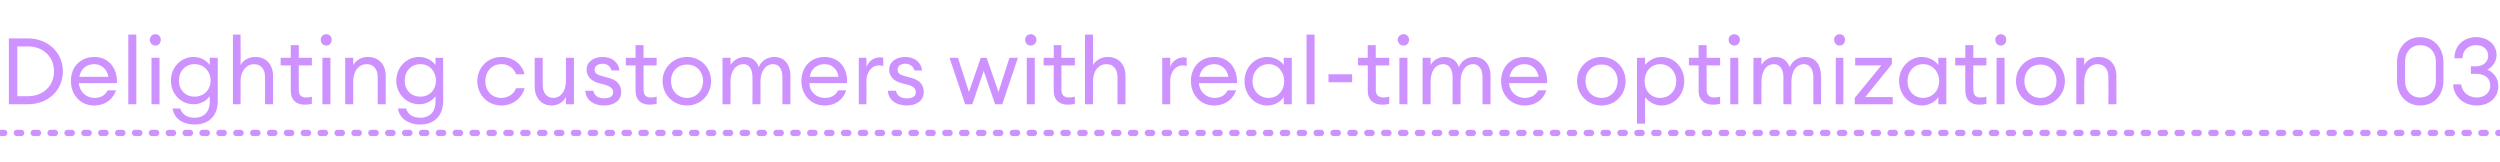
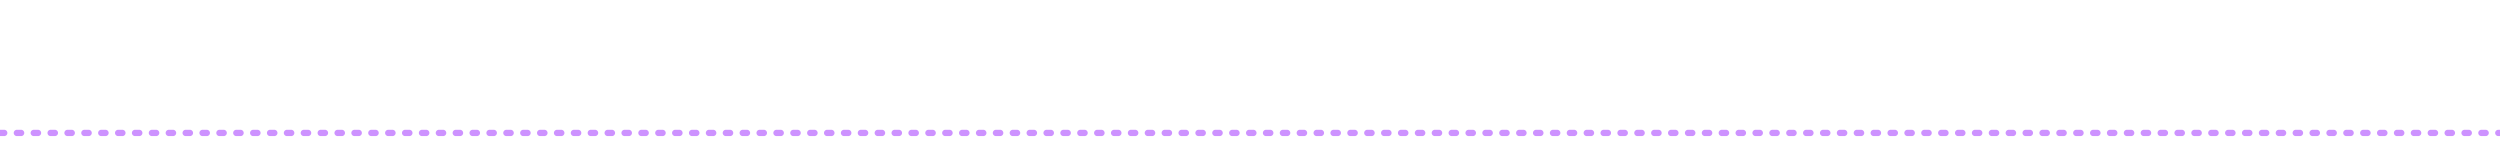
<svg xmlns="http://www.w3.org/2000/svg" xmlns:xlink="http://www.w3.org/1999/xlink" version="1.1" width="592.4px" height="38.3px" viewBox="0 -7 592.4 38.3" style="top:-7px">
  <desc>Delighting customers with real-time optimization</desc>
  <defs />
  <g class="svg-textframe-paragraphrules">
    <line class="svg-paragraph-rulebelow" y1="24.5" y2="24.5" x1="0" x2="592.4" stroke="#cd92ff" stroke-width="1.5" stroke-linecap="round" stroke-dasharray="1,3" />
  </g>
  <g id="Polygon66782">
-     <path d="m2.1 2.1h4.5c4.8 0 8.3 3.4 8.3 7.8c0 4.5-3.5 7.8-8.3 7.8c-.04.03-4.5 0-4.5 0V2.1zm4.5 13.7c3.7 0 6.2-2.5 6.2-5.9c0-3.4-2.5-5.9-6.2-5.9c-.04.03-2.5 0-2.5 0v11.8s2.46.02 2.5 0zM22.3 18c-3.2 0-5.5-2.5-5.5-5.8c0-3.2 2.1-5.7 5.6-5.7c3.4 0 5.5 2.8 5.3 6.2h-9c.1 2 1.7 3.5 3.7 3.5c1.3 0 2.5-.5 3.1-1.8h2c-.6 1.9-2.4 3.6-5.2 3.6zm-3.5-6.8h6.9c-.4-2-1.8-3-3.4-3c-1.6 0-3.1.9-3.5 3zm11.6-10h1.9v16.5h-1.9V1.2zm6.4 2.6c-.7 0-1.3-.6-1.3-1.4c0-.7.6-1.3 1.3-1.3c.8 0 1.3.6 1.3 1.3c0 .8-.5 1.4-1.3 1.4zm-.9 2.9h1.9v11h-1.9v-11zm6.8 12c.5 1.5 1.7 2.2 3.5 2.2c2 0 3.5-1.3 3.5-3.8v-1.3c-.8 1.1-2.2 1.9-3.8 1.9c-3.1 0-5.4-2.5-5.4-5.6c0-3.1 2.3-5.6 5.4-5.6c1.6 0 3 .8 3.8 1.9V6.7h1.9V17c0 3.7-2.4 5.5-5.4 5.5c-3 0-5-1.5-5.3-3.8h1.8zm3.4-10.5c-2.2 0-3.7 1.7-3.7 3.9c0 2.2 1.5 3.8 3.7 3.8c2.2 0 3.8-1.6 3.8-3.8c0-2.2-1.6-3.9-3.8-3.9zm9.1-7h1.8s.05 7.23 0 7.2c.8-1.3 2.1-1.9 3.5-1.9c2.5 0 4.2 1.7 4.2 4.5v6.7h-1.9s.03-6.46 0-6.5c0-1.8-1-3-2.6-3c-1.7 0-3.2 1.5-3.2 4.1c.05-.02 0 5.4 0 5.4h-1.8V1.2zm17 16.6c-1.9 0-3.3-1-3.3-3.3c-.02-.02 0-6 0-6h-2.4V6.7h2.4v-3h1.9v3h3.1v1.8h-3.1s-.03 5.73 0 5.7c0 1.4.6 1.9 1.8 1.9c.5 0 1-.1 1.3-.2v1.7c-.4.1-1 .2-1.7.2zm5.1-14c-.7 0-1.3-.6-1.3-1.4c0-.7.6-1.3 1.3-1.3c.8 0 1.3.6 1.3 1.3c0 .8-.5 1.4-1.3 1.4zm-.9 2.9h1.9v11h-1.9v-11zm5.4 0h1.9s.03 1.73 0 1.7c.8-1.3 2.1-1.9 3.5-1.9c2.5 0 4.2 1.7 4.2 4.5c-.01-.04 0 6.7 0 6.7h-1.9s.02-6.46 0-6.5c0-1.8-1-3-2.6-3c-1.8 0-3.2 1.5-3.2 4.1c.03-.02 0 5.4 0 5.4h-1.9v-11zm14.4 12c.5 1.5 1.7 2.2 3.5 2.2c2 0 3.5-1.3 3.5-3.8v-1.3c-.8 1.1-2.2 1.9-3.9 1.9c-3 0-5.4-2.5-5.4-5.6c0-3.1 2.4-5.6 5.4-5.6c1.7 0 3.1.8 3.9 1.9c-.04.03 0-1.7 0-1.7h1.8s.05 10.35 0 10.3c0 3.7-2.4 5.5-5.4 5.5c-2.9 0-5-1.5-5.3-3.8h1.9zm3.4-10.5c-2.2 0-3.7 1.7-3.7 3.9c0 2.2 1.5 3.8 3.7 3.8c2.2 0 3.7-1.6 3.7-3.8c0-2.2-1.5-3.9-3.7-3.9zm19.2 9.8c-3.3 0-5.7-2.6-5.7-5.8c0-3.1 2.4-5.7 5.7-5.7c2.8 0 4.9 1.7 5.5 4.1h-2c-.5-1.4-1.8-2.4-3.5-2.4c-2.3 0-3.8 1.8-3.8 4c0 2.3 1.5 4 3.8 4c1.7 0 3-1 3.5-2.3h2c-.6 2.3-2.7 4.1-5.5 4.1zm7.9-11.3h1.9v6.5c0 1.8 1 3 2.5 3c1.7 0 3-1.5 3-4c.03-.01 0-5.5 0-5.5h1.9v11h-1.9s.03-1.66 0-1.7c-.7 1.3-2 2-3.4 2c-2.4 0-4-1.8-4-4.5V6.7zM143.1 18c-2.3 0-4.3-1.2-4.4-3.5h1.9c.3 1.4 1.4 1.8 2.6 1.8c1.1 0 2.1-.4 2.1-1.4c0-.9-.6-1.4-1.9-1.8l-1.5-.4c-1.9-.5-2.9-1.7-2.9-3.2c0-1.8 1.6-3 3.8-3c2.4 0 3.8 1.4 4 3.2h-1.9c-.3-1-1-1.6-2.1-1.6c-1 0-1.9.5-1.9 1.4c0 .8.5 1.2 1.7 1.5l1.8.5c1.8.5 2.8 1.6 2.8 3.3c0 2.1-1.8 3.2-4.1 3.2zm10.9-.2c-2 0-3.4-1-3.4-3.3v-6h-2.3V6.7h2.3v-3h1.9v3h3.1v1.8h-3.1s-.02 5.73 0 5.7c0 1.4.6 1.9 1.8 1.9c.5 0 1-.1 1.3-.2v1.7c-.4.1-1 .2-1.6.2zm8.8.2c-3.3 0-5.8-2.6-5.8-5.8c0-3.1 2.5-5.7 5.8-5.7c3.3 0 5.7 2.6 5.7 5.7c0 3.2-2.4 5.8-5.7 5.8zm0-1.8c2.3 0 3.8-1.8 3.8-4c0-2.2-1.5-3.9-3.8-3.9c-2.3 0-3.8 1.7-3.8 3.9c0 2.2 1.5 4 3.8 4zm8.4-9.5h1.9s.04 1.73 0 1.7c.7-1.1 1.9-1.9 3.4-1.9c1.6 0 2.8.9 3.3 2.4c.6-1.5 2-2.4 3.7-2.4c2.4 0 3.8 1.8 3.8 4.5c.01-.02 0 6.7 0 6.7h-1.9v-6.4c0-1.8-.7-3.1-2.2-3.1c-1.7 0-3 1.6-3 4.1c.02-.02 0 5.4 0 5.4h-1.9s.03-6.44 0-6.4c0-1.8-.7-3.1-2.1-3.1c-1.8 0-3.1 1.6-3.1 4.1c.04-.02 0 5.4 0 5.4h-1.9v-11zM195.4 18c-3.2 0-5.5-2.5-5.5-5.8c0-3.2 2.1-5.7 5.5-5.7c3.5 0 5.6 2.8 5.3 6.2h-8.9c0 2 1.6 3.5 3.6 3.5c1.4 0 2.6-.5 3.2-1.8h1.9c-.5 1.9-2.3 3.6-5.1 3.6zm-3.5-6.8h6.8c-.3-2-1.7-3-3.3-3c-1.6 0-3.2.9-3.5 3zm11.6-4.5h1.8s.05 2.17 0 2.2c.5-1.4 1.8-2.3 3.1-2.3c.3 0 .6 0 .9.1v2c-.4-.2-.7-.2-1.1-.2c-1.3 0-2.9 1.2-2.9 3.8c.05-.02 0 5.4 0 5.4h-1.8v-11zM214.9 18c-2.4 0-4.4-1.2-4.5-3.5h1.9c.3 1.4 1.4 1.8 2.6 1.8c1.2 0 2.1-.4 2.1-1.4c0-.9-.5-1.4-1.8-1.8l-1.6-.4c-1.9-.5-2.9-1.7-2.9-3.2c0-1.8 1.6-3 3.8-3c2.4 0 3.8 1.4 4 3.2h-1.8c-.3-1-1.1-1.6-2.2-1.6c-1 0-1.8.5-1.8 1.4c0 .8.5 1.2 1.6 1.5l1.8.5c1.8.5 2.8 1.6 2.8 3.3c0 2.1-1.8 3.2-4 3.2zm18.2-8.2l-2.7 7.9h-1.7l-3.7-11h2l2.6 8.1l2.8-8.1h1.4l2.8 8.1l2.6-8.1h2l-3.7 11h-1.7l-2.7-7.9zm11.1-6c-.7 0-1.3-.6-1.3-1.4c0-.7.6-1.3 1.3-1.3c.8 0 1.4.6 1.4 1.3c0 .8-.6 1.4-1.4 1.4zm-.9 2.9h1.9v11h-1.9v-11zm9.7 11.1c-1.9 0-3.3-1-3.3-3.3c-.05-.02 0-6 0-6h-2.4V6.7h2.4v-3h1.8v3h3.2v1.8h-3.2s.05 5.73 0 5.7c0 1.4.7 1.9 1.9 1.9c.4 0 1-.1 1.3-.2v1.7c-.4.1-1 .2-1.7.2zm4.1-16.6h1.9s.03 7.23 0 7.2c.8-1.3 2.1-1.9 3.5-1.9c2.5 0 4.2 1.7 4.2 4.5c-.02-.04 0 6.7 0 6.7h-1.9v-6.5c0-1.8-1-3-2.6-3c-1.8 0-3.2 1.5-3.2 4.1c.03-.02 0 5.4 0 5.4h-1.9V1.2zm18.3 5.5h1.9s-.01 2.17 0 2.2c.4-1.4 1.8-2.3 3.1-2.3c.3 0 .5 0 .8.1v2c-.3-.2-.6-.2-1-.2c-1.4 0-2.9 1.2-2.9 3.8v5.4h-1.9v-11zM287.7 18c-3.2 0-5.5-2.5-5.5-5.8c0-3.2 2.1-5.7 5.6-5.7c3.4 0 5.5 2.8 5.3 6.2h-9c.1 2 1.7 3.5 3.7 3.5c1.3 0 2.5-.5 3.1-1.8h2c-.6 1.9-2.4 3.6-5.2 3.6zm-3.5-6.8h6.9c-.4-2-1.8-3-3.4-3c-1.6 0-3.1.9-3.5 3zm16.1-4.7c1.7 0 3.2.9 3.9 1.9c-.01.03 0-1.7 0-1.7h1.9v11h-1.9s-.01-1.66 0-1.7c-.7 1.1-2.2 2-3.9 2c-3.1 0-5.4-2.6-5.4-5.8c0-3.1 2.3-5.7 5.4-5.7zm.3 1.7c-2.2 0-3.8 1.8-3.8 4c0 2.3 1.6 4 3.8 4c2.2 0 3.7-1.7 3.7-4c0-2.2-1.5-4-3.7-4zm9-7h1.9v16.5h-1.9V1.2zm5.2 9.4h5.6v1.9h-5.6v-1.9zm12.7 7.2c-1.9 0-3.4-1-3.4-3.3c.04-.02 0-6 0-6h-2.3V6.7h2.3v-3h1.9v3h3.2v1.8H326s.04 5.73 0 5.7c0 1.4.7 1.9 1.9 1.9c.4 0 1-.1 1.3-.2v1.7c-.5.1-1 .2-1.7.2zm5.1-14c-.8 0-1.4-.6-1.4-1.4c0-.7.6-1.3 1.4-1.3c.7 0 1.3.6 1.3 1.3c0 .8-.6 1.4-1.3 1.4zm-1 2.9h1.9v11h-1.9v-11zm5.5 0h1.9s-.01 1.73 0 1.7c.6-1.1 1.8-1.9 3.3-1.9c1.7 0 2.9.9 3.4 2.4c.6-1.5 2-2.4 3.6-2.4c2.4 0 3.9 1.8 3.9 4.5c-.04-.02 0 6.7 0 6.7h-1.9s-.03-6.44 0-6.4c0-1.8-.8-3.1-2.2-3.1c-1.8 0-3 1.6-3 4.1c-.02-.02 0 5.4 0 5.4h-1.9v-6.4c0-1.8-.7-3.1-2.2-3.1c-1.8 0-3 1.6-3 4.1v5.4h-1.9v-11zM361.3 18c-3.3 0-5.6-2.5-5.6-5.8c0-3.2 2.2-5.7 5.6-5.7c3.5 0 5.5 2.8 5.3 6.2h-9c.1 2 1.7 3.5 3.7 3.5c1.3 0 2.5-.5 3.2-1.8h1.9c-.5 1.9-2.3 3.6-5.1 3.6zm-3.6-6.8h6.9c-.4-2-1.7-3-3.4-3c-1.5 0-3.1.9-3.5 3zm21.8 6.8c-3.3 0-5.8-2.6-5.8-5.8c0-3.1 2.5-5.7 5.8-5.7c3.3 0 5.7 2.6 5.7 5.7c0 3.2-2.4 5.8-5.7 5.8zm0-1.8c2.3 0 3.8-1.8 3.8-4c0-2.2-1.5-3.9-3.8-3.9c-2.3 0-3.8 1.7-3.8 3.9c0 2.2 1.5 4 3.8 4zm8.4-9.5h1.9s.04 1.73 0 1.7c.8-1 2.3-1.9 3.9-1.9c3.1 0 5.4 2.6 5.4 5.7c0 3.2-2.3 5.8-5.4 5.8c-1.6 0-3.1-.9-3.9-2c.04.04 0 6.3 0 6.3h-1.9V6.7zm5.5 1.5c-2.2 0-3.7 1.8-3.7 4c0 2.3 1.5 4 3.7 4c2.2 0 3.8-1.7 3.8-4c0-2.2-1.6-4-3.8-4zm12.5 9.6c-1.9 0-3.4-1-3.4-3.3c.03-.02 0-6 0-6h-2.3V6.7h2.3v-3h1.9v3h3.2v1.8h-3.2s.02 5.73 0 5.7c0 1.4.7 1.9 1.8 1.9c.5 0 1-.1 1.4-.2v1.7c-.5.1-1 .2-1.7.2zm5.1-14c-.8 0-1.4-.6-1.4-1.4c0-.7.6-1.3 1.4-1.3c.7 0 1.3.6 1.3 1.3c0 .8-.6 1.4-1.3 1.4zm-1 2.9h1.9v11H410v-11zm5.5 0h1.9s-.02 1.73 0 1.7c.6-1.1 1.8-1.9 3.3-1.9c1.7 0 2.8.9 3.4 2.4c.6-1.5 2-2.4 3.6-2.4c2.4 0 3.8 1.8 3.8 4.5c.05-.02 0 6.7 0 6.7h-1.8s-.04-6.44 0-6.4c0-1.8-.8-3.1-2.2-3.1c-1.8 0-3 1.6-3 4.1c-.04-.02 0 5.4 0 5.4h-1.9s-.03-6.44 0-6.4c0-1.8-.8-3.1-2.2-3.1c-1.8 0-3 1.6-3 4.1c-.02-.02 0 5.4 0 5.4h-1.9v-11zm20.4-2.9c-.7 0-1.3-.6-1.3-1.4c0-.7.6-1.3 1.3-1.3c.8 0 1.3.6 1.3 1.3c0 .8-.5 1.4-1.3 1.4zm-.9 2.9h1.8v11H435v-11zm4.5 9.5l6.3-7.7h-6.2V6.7h8.7v1.5L442 16h6.5v1.7h-9v-1.5zm15.9-9.7c1.7 0 3.2.9 3.9 1.9c.01.03 0-1.7 0-1.7h1.9v11h-1.9s.01-1.66 0-1.7c-.7 1.1-2.2 2-3.9 2c-3 0-5.4-2.6-5.4-5.8c0-3.1 2.4-5.7 5.4-5.7zm.3 1.7c-2.2 0-3.7 1.8-3.7 4c0 2.3 1.5 4 3.7 4c2.2 0 3.8-1.7 3.8-4c0-2.2-1.6-4-3.8-4zm13.3 9.6c-1.9 0-3.3-1-3.3-3.3c-.03-.02 0-6 0-6h-2.4V6.7h2.4v-3h1.9v3h3.1v1.8h-3.1s-.04 5.73 0 5.7c0 1.4.6 1.9 1.8 1.9c.4 0 1-.1 1.3-.2v1.7c-.4.1-1 .2-1.7.2zm5.1-14c-.7 0-1.3-.6-1.3-1.4c0-.7.6-1.3 1.3-1.3c.8 0 1.3.6 1.3 1.3c0 .8-.5 1.4-1.3 1.4zm-1 2.9h1.9v11h-1.9v-11zM483.5 18c-3.3 0-5.8-2.6-5.8-5.8c0-3.1 2.5-5.7 5.8-5.7c3.3 0 5.8 2.6 5.8 5.7c0 3.2-2.5 5.8-5.8 5.8zm0-1.8c2.3 0 3.8-1.8 3.8-4c0-2.2-1.5-3.9-3.8-3.9c-2.3 0-3.8 1.7-3.8 3.9c0 2.2 1.5 4 3.8 4zm8.5-9.5h1.9s-.05 1.73 0 1.7c.7-1.3 2-1.9 3.4-1.9c2.5 0 4.2 1.7 4.2 4.5c.01-.04 0 6.7 0 6.7h-1.9s.04-6.46 0-6.5c0-1.8-1-3-2.6-3c-1.7 0-3.1 1.5-3.1 4.1c-.05-.02 0 5.4 0 5.4H492v-11z" stroke="none" fill="#cd92ff" />
-   </g>
+     </g>
  <g id="Polygon66783">
-     <path d="m573.5 18c-3.2 0-5.5-2.4-5.5-5.9V7.7c0-3.4 2.3-5.9 5.5-5.9c3.2 0 5.5 2.5 5.5 5.9v4.4c0 3.5-2.3 5.9-5.5 5.9zm0-1.9c2.1 0 3.7-1.5 3.7-4V7.7c0-2.5-1.6-4-3.7-4c-2.1 0-3.6 1.5-3.6 4v4.4c0 2.5 1.5 4 3.6 4zm13.4 1.9c-3.1 0-5.5-2.1-5.6-5h1.9c.2 1.9 1.8 3.1 3.7 3.1c1.7 0 3.2-1 3.2-2.8c0-1.9-1.4-2.8-3.4-2.8c-.05-.03-1.2 0-1.2 0V8.7s1.24.03 1.2 0c1.7 0 2.9-1 2.9-2.5c0-1.5-1.2-2.5-2.8-2.5c-1.8 0-3.2 1-3.3 3.1h-1.9c0-3.1 2.3-5 5.2-5c2.6 0 4.8 1.7 4.8 4.3c-.1 1.6-1 2.8-2.2 3.4c1.6.7 2.6 2.1 2.6 3.9c0 2.7-2.1 4.6-5.1 4.6z" stroke="none" fill="#cd92ff" />
    <a xlink:href="javascript:nav.to(3);" xlink:title=" 03">
-       <rect style="fill:transparent;" x="567" y="1" width="25" height="17" />
-     </a>
+       </a>
  </g>
</svg>